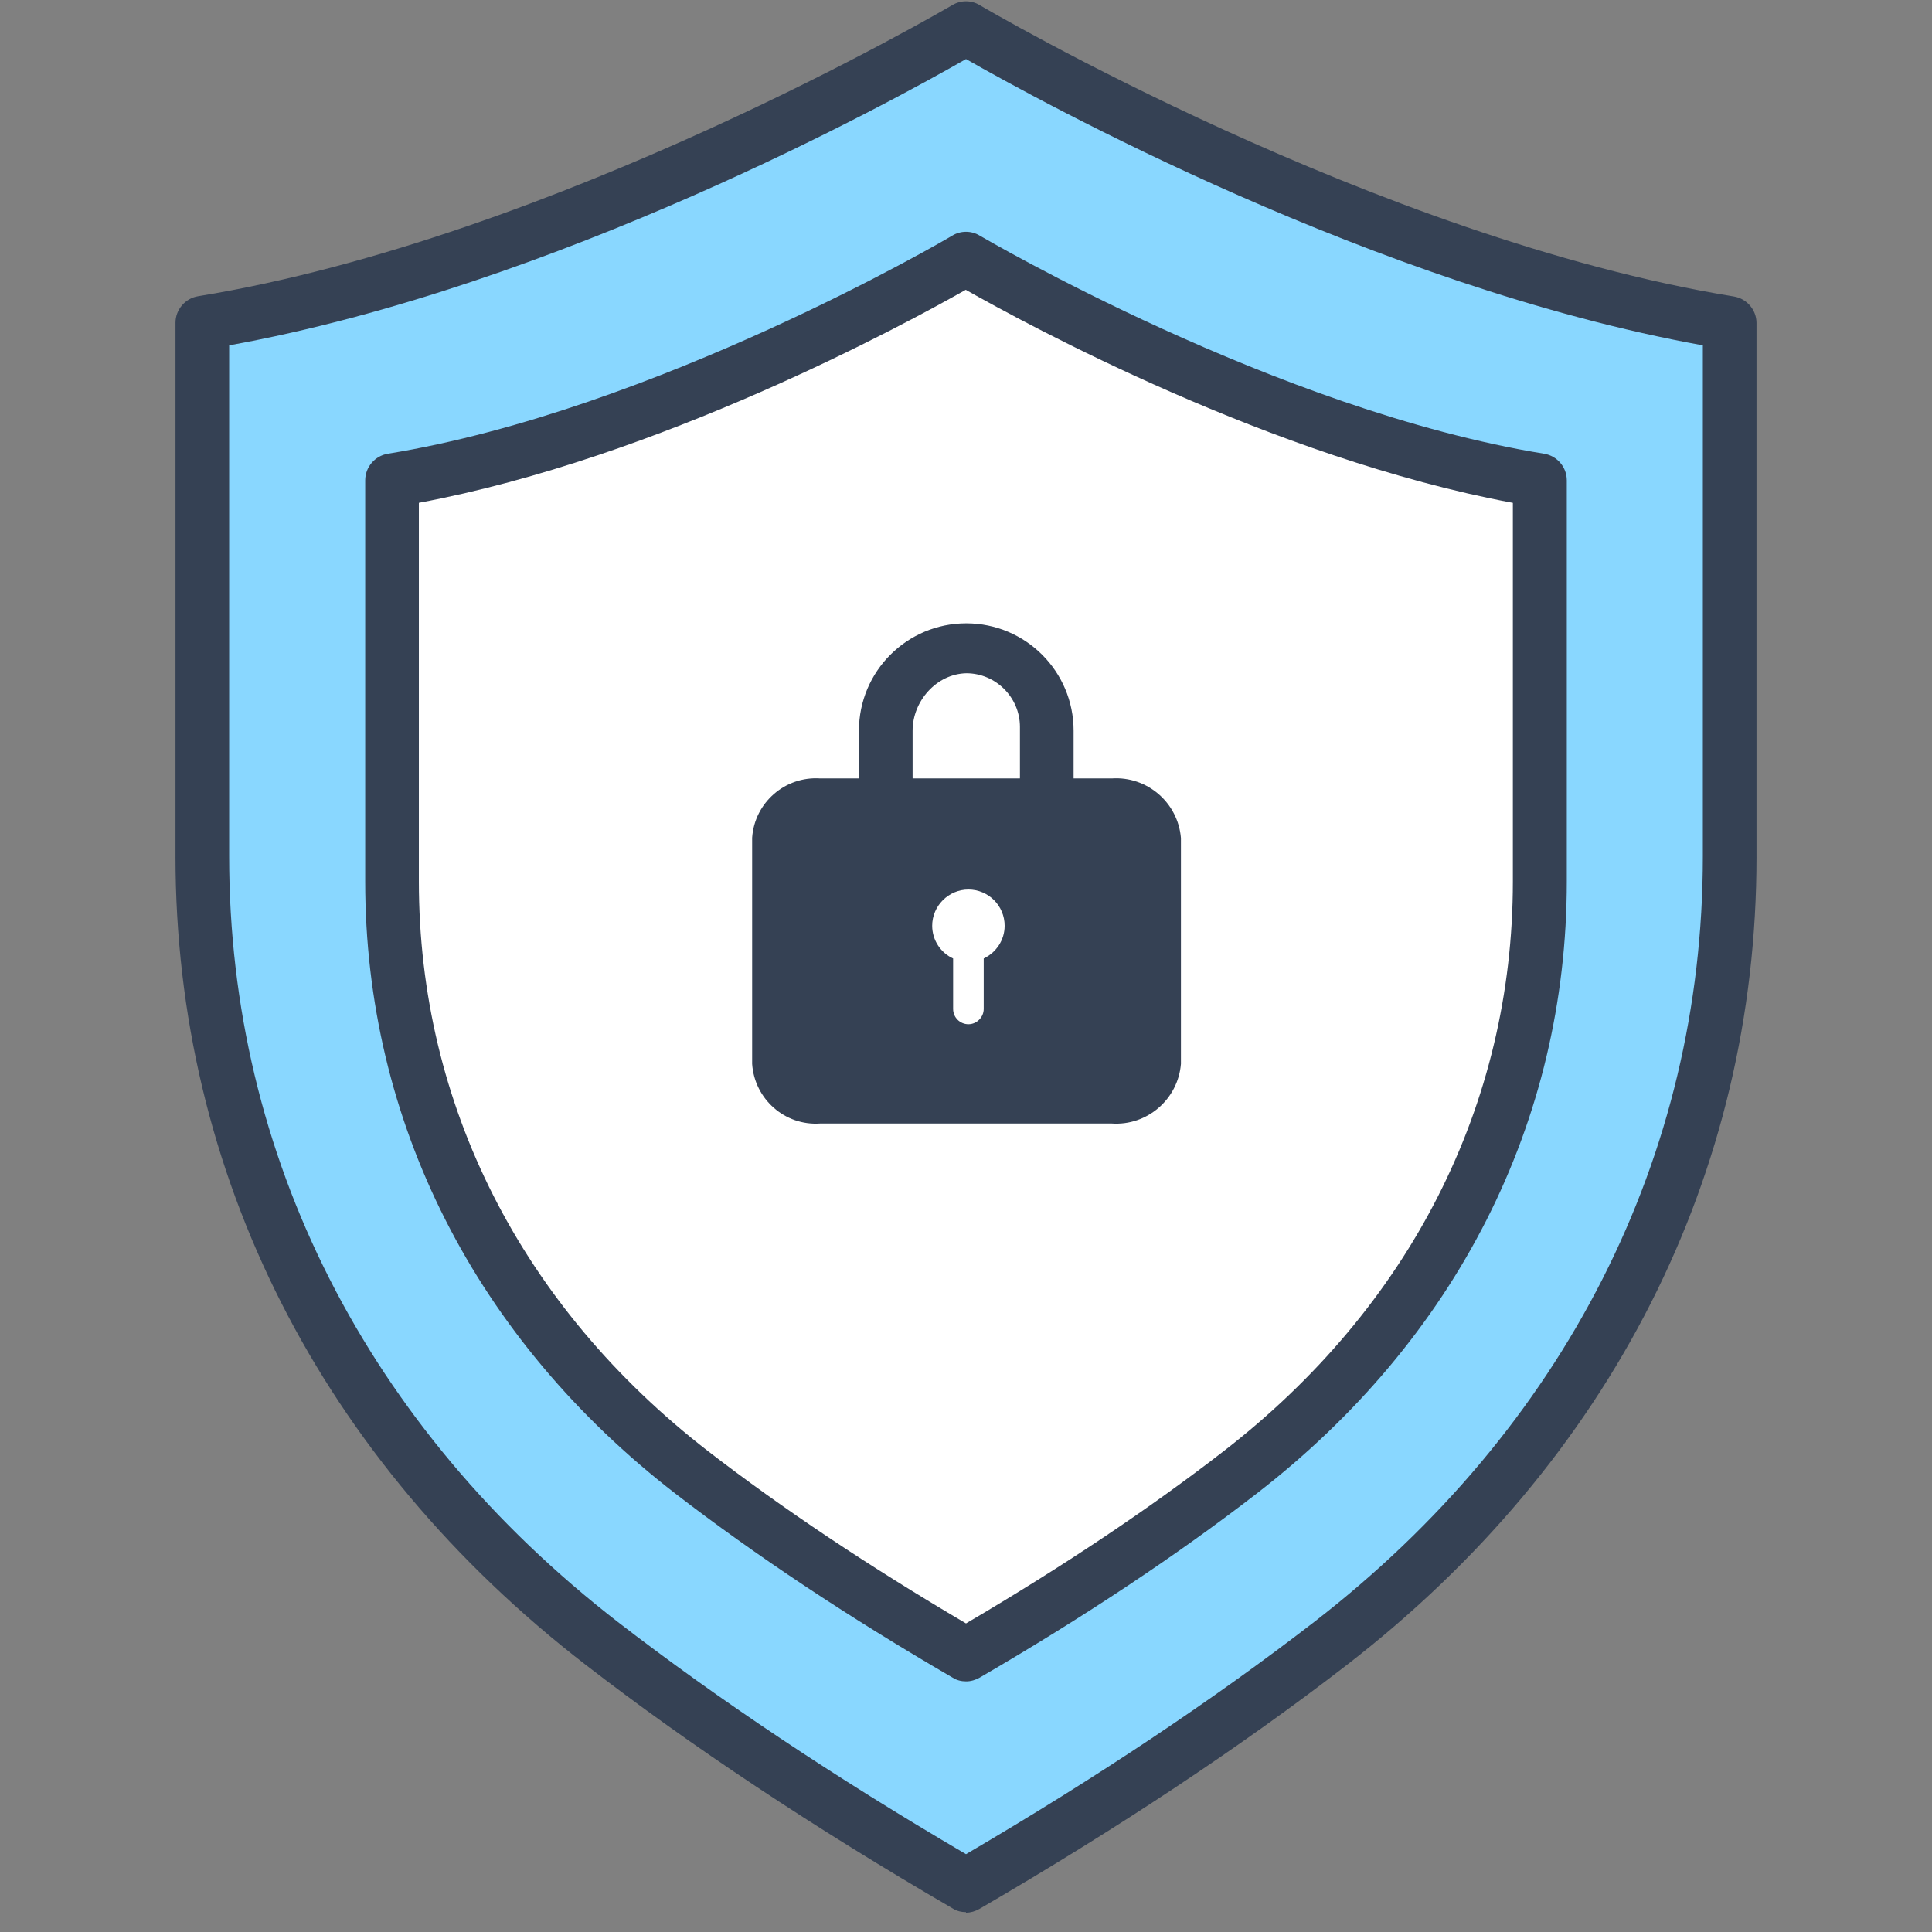
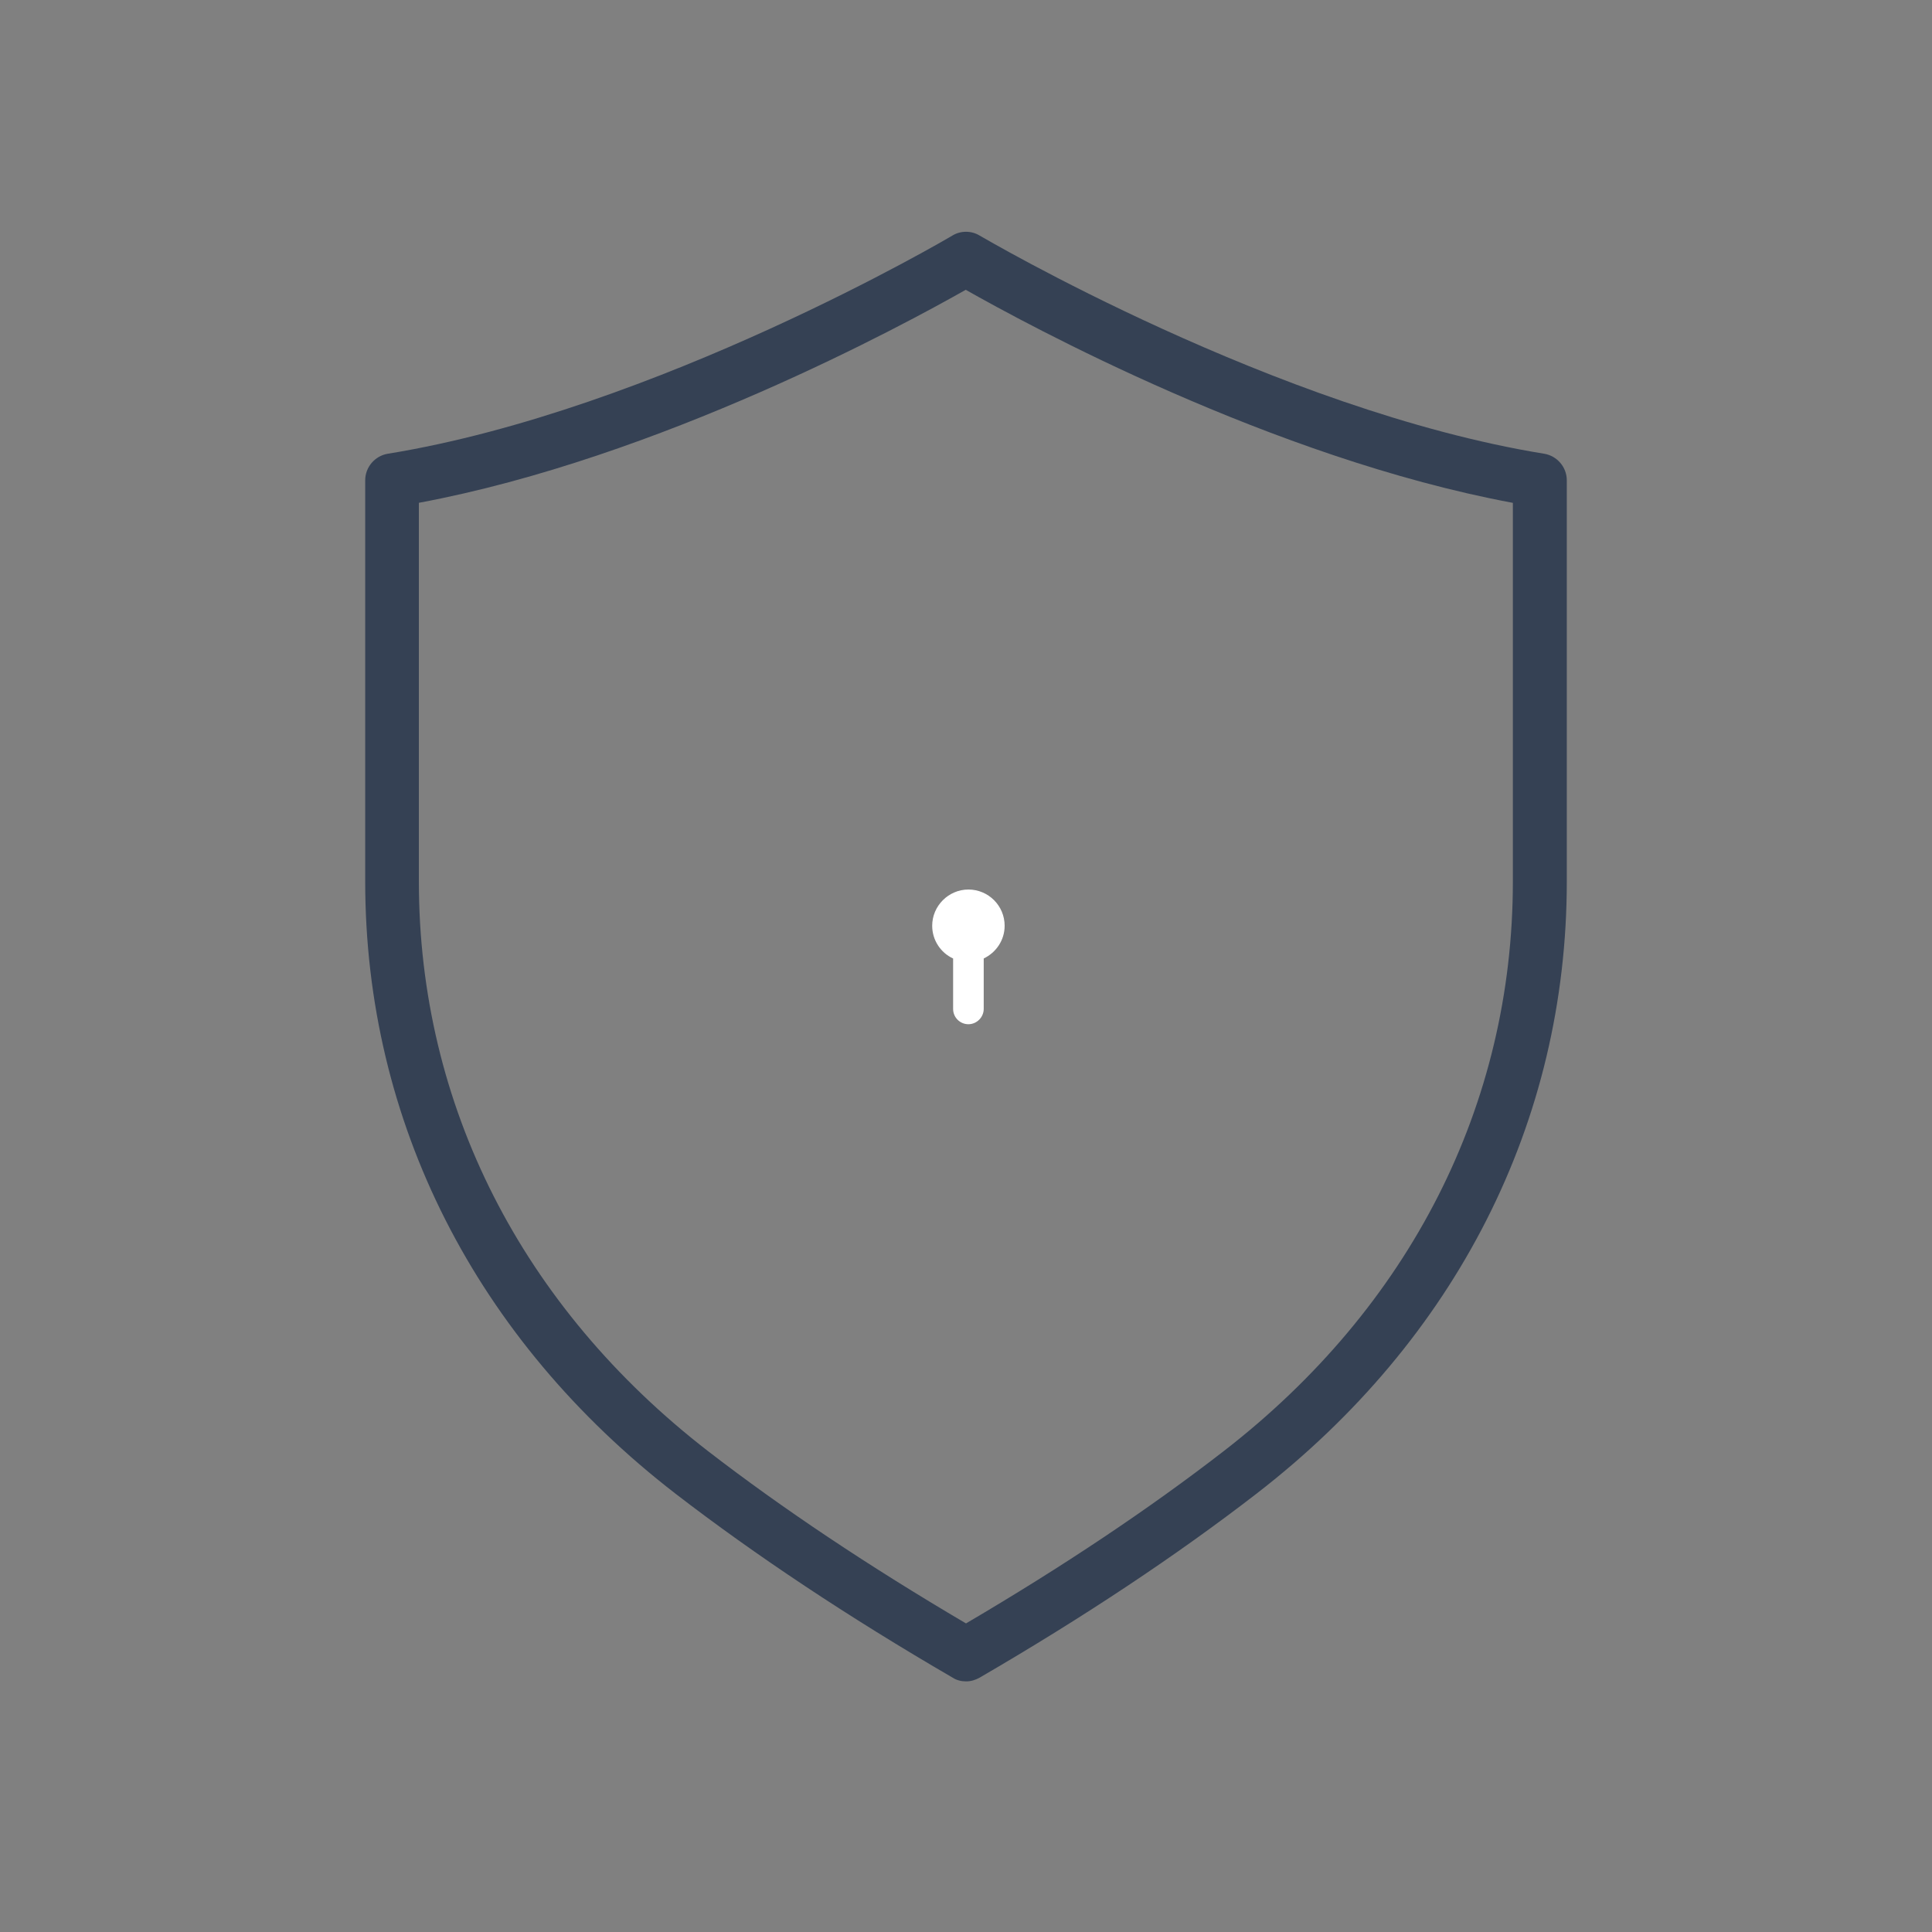
<svg xmlns="http://www.w3.org/2000/svg" width="72" height="72" viewBox="0 0 72 72" fill="none">
  <rect x="0" y="0" width="72" height="72" fill="#808080" stroke="none" />
  <g clip-path="url(#clip0_61_190)">
-     <path d="M36 70.26C41.53 67.05 45.98 64.02 49.58 61.25C58.97 54 64.46 43.8 64.46 31.93V12.03C50.77 9.8 36 1.04 36 1.04C36 1.04 21.23 9.8 7.54 12.03V31.93C7.54 43.79 13.03 53.99 22.42 61.25C26.02 64.03 30.47 67.05 36 70.26Z" fill="#89D7FF" />
-     <path d="M36 71.26C35.83 71.26 35.65 71.22 35.5 71.12C30.34 68.12 25.73 65.06 21.81 62.03C11.96 54.42 6.54 43.73 6.54 31.92V12.03C6.54 11.54 6.9 11.12 7.38 11.04C20.72 8.87 35.34 0.27 35.49 0.19C35.8 -1.46478e-05 36.2 -1.46478e-05 36.51 0.19C36.66 0.28 51.28 8.88 64.62 11.05C65.1 11.13 65.46 11.55 65.46 12.04V31.94C65.46 43.75 60.04 54.44 50.19 62.05C46.27 65.08 41.66 68.14 36.5 71.14C36.34 71.23 36.17 71.28 36 71.28V71.26ZM8.54 12.87V31.92C8.54 43.09 13.69 53.22 23.03 60.45C26.76 63.33 31.12 66.24 36 69.1C40.88 66.24 45.24 63.33 48.97 60.45C58.31 53.23 63.46 43.1 63.46 31.92V12.87C51.26 10.67 38.7 3.74 36 2.2C33.3 3.75 20.74 10.67 8.54 12.87Z" fill="#354154" />
-     <path d="M36 61.66C40.15 59.25 43.5 56.97 46.21 54.89C53.27 49.44 57.39 41.77 57.39 32.86V17.91C47.1 16.23 36 9.65 36 9.65C36 9.65 24.9 16.23 14.61 17.91V32.86C14.61 41.78 18.74 49.44 25.79 54.89C28.49 56.98 31.84 59.25 36 61.66Z" fill="white" />
    <path d="M36 62.66C35.83 62.66 35.65 62.62 35.5 62.52C31.61 60.26 28.14 57.95 25.18 55.67C17.72 49.91 13.61 41.8 13.61 32.85V17.9C13.61 17.41 13.97 16.99 14.45 16.91C24.43 15.29 35.38 8.85 35.49 8.78C35.8 8.59 36.2 8.59 36.51 8.78C36.62 8.84 47.57 15.29 57.55 16.91C58.03 16.99 58.39 17.41 58.39 17.9V32.85C58.39 41.8 54.28 49.91 46.82 55.67C43.87 57.95 40.4 60.26 36.51 62.52C36.35 62.61 36.18 62.66 36.01 62.66H36ZM15.61 18.74V32.85C15.61 41.17 19.44 48.71 26.4 54.09C29.16 56.22 32.38 58.37 36 60.5C39.61 58.38 42.84 56.22 45.59 54.09C52.55 48.71 56.38 41.17 56.38 32.85V18.74C47.41 17.07 38.25 12.08 35.99 10.8C33.73 12.08 24.57 17.07 15.6 18.74H15.61Z" fill="#354154" />
-     <path d="M32.15 29.01H30.57C29.26 28.92 28.12 29.91 28.03 31.22C28.03 31.22 28.03 31.22 28.03 31.23V39.65C28.12 40.96 29.25 41.96 30.56 41.87C30.56 41.87 30.56 41.87 30.57 41.87H41.43C42.75 41.96 43.9 40.97 44.01 39.65V31.23C43.9 29.91 42.75 28.92 41.43 29.01H39.85M37.29 29.01H34.71H37.29Z" fill="#354154" />
-     <path d="M36.01 25.09C37.11 25.09 38.01 25.99 38.01 27.09V28.97C38.01 30.07 37.11 30.97 36.01 30.97C34.91 30.97 34.01 30.07 34.01 28.97V27.23C34.01 26.13 34.9 25.11 36.02 25.09M36.01 23.23C33.8 23.23 32.01 25.02 32.01 27.23V29.11C32.01 31.32 33.8 33.11 36.01 33.11C38.22 33.11 40.01 31.32 40.01 29.11V27.23C40.01 25.02 38.22 23.23 36.01 23.23Z" fill="#354154" />
    <path d="M37.44 34.5C37.44 33.75 36.83 33.15 36.09 33.15C35.35 33.15 34.74 33.76 34.74 34.5C34.74 35.04 35.06 35.51 35.52 35.72V37.6C35.52 37.92 35.78 38.17 36.09 38.17C36.4 38.17 36.66 37.91 36.66 37.6V35.72C37.12 35.5 37.44 35.04 37.44 34.5Z" fill="white" />
  </g>
  <defs>
    <clipPath id="clip0_61_190">
      <rect width="72" height="72" fill="white" />
    </clipPath>
  </defs>
</svg>